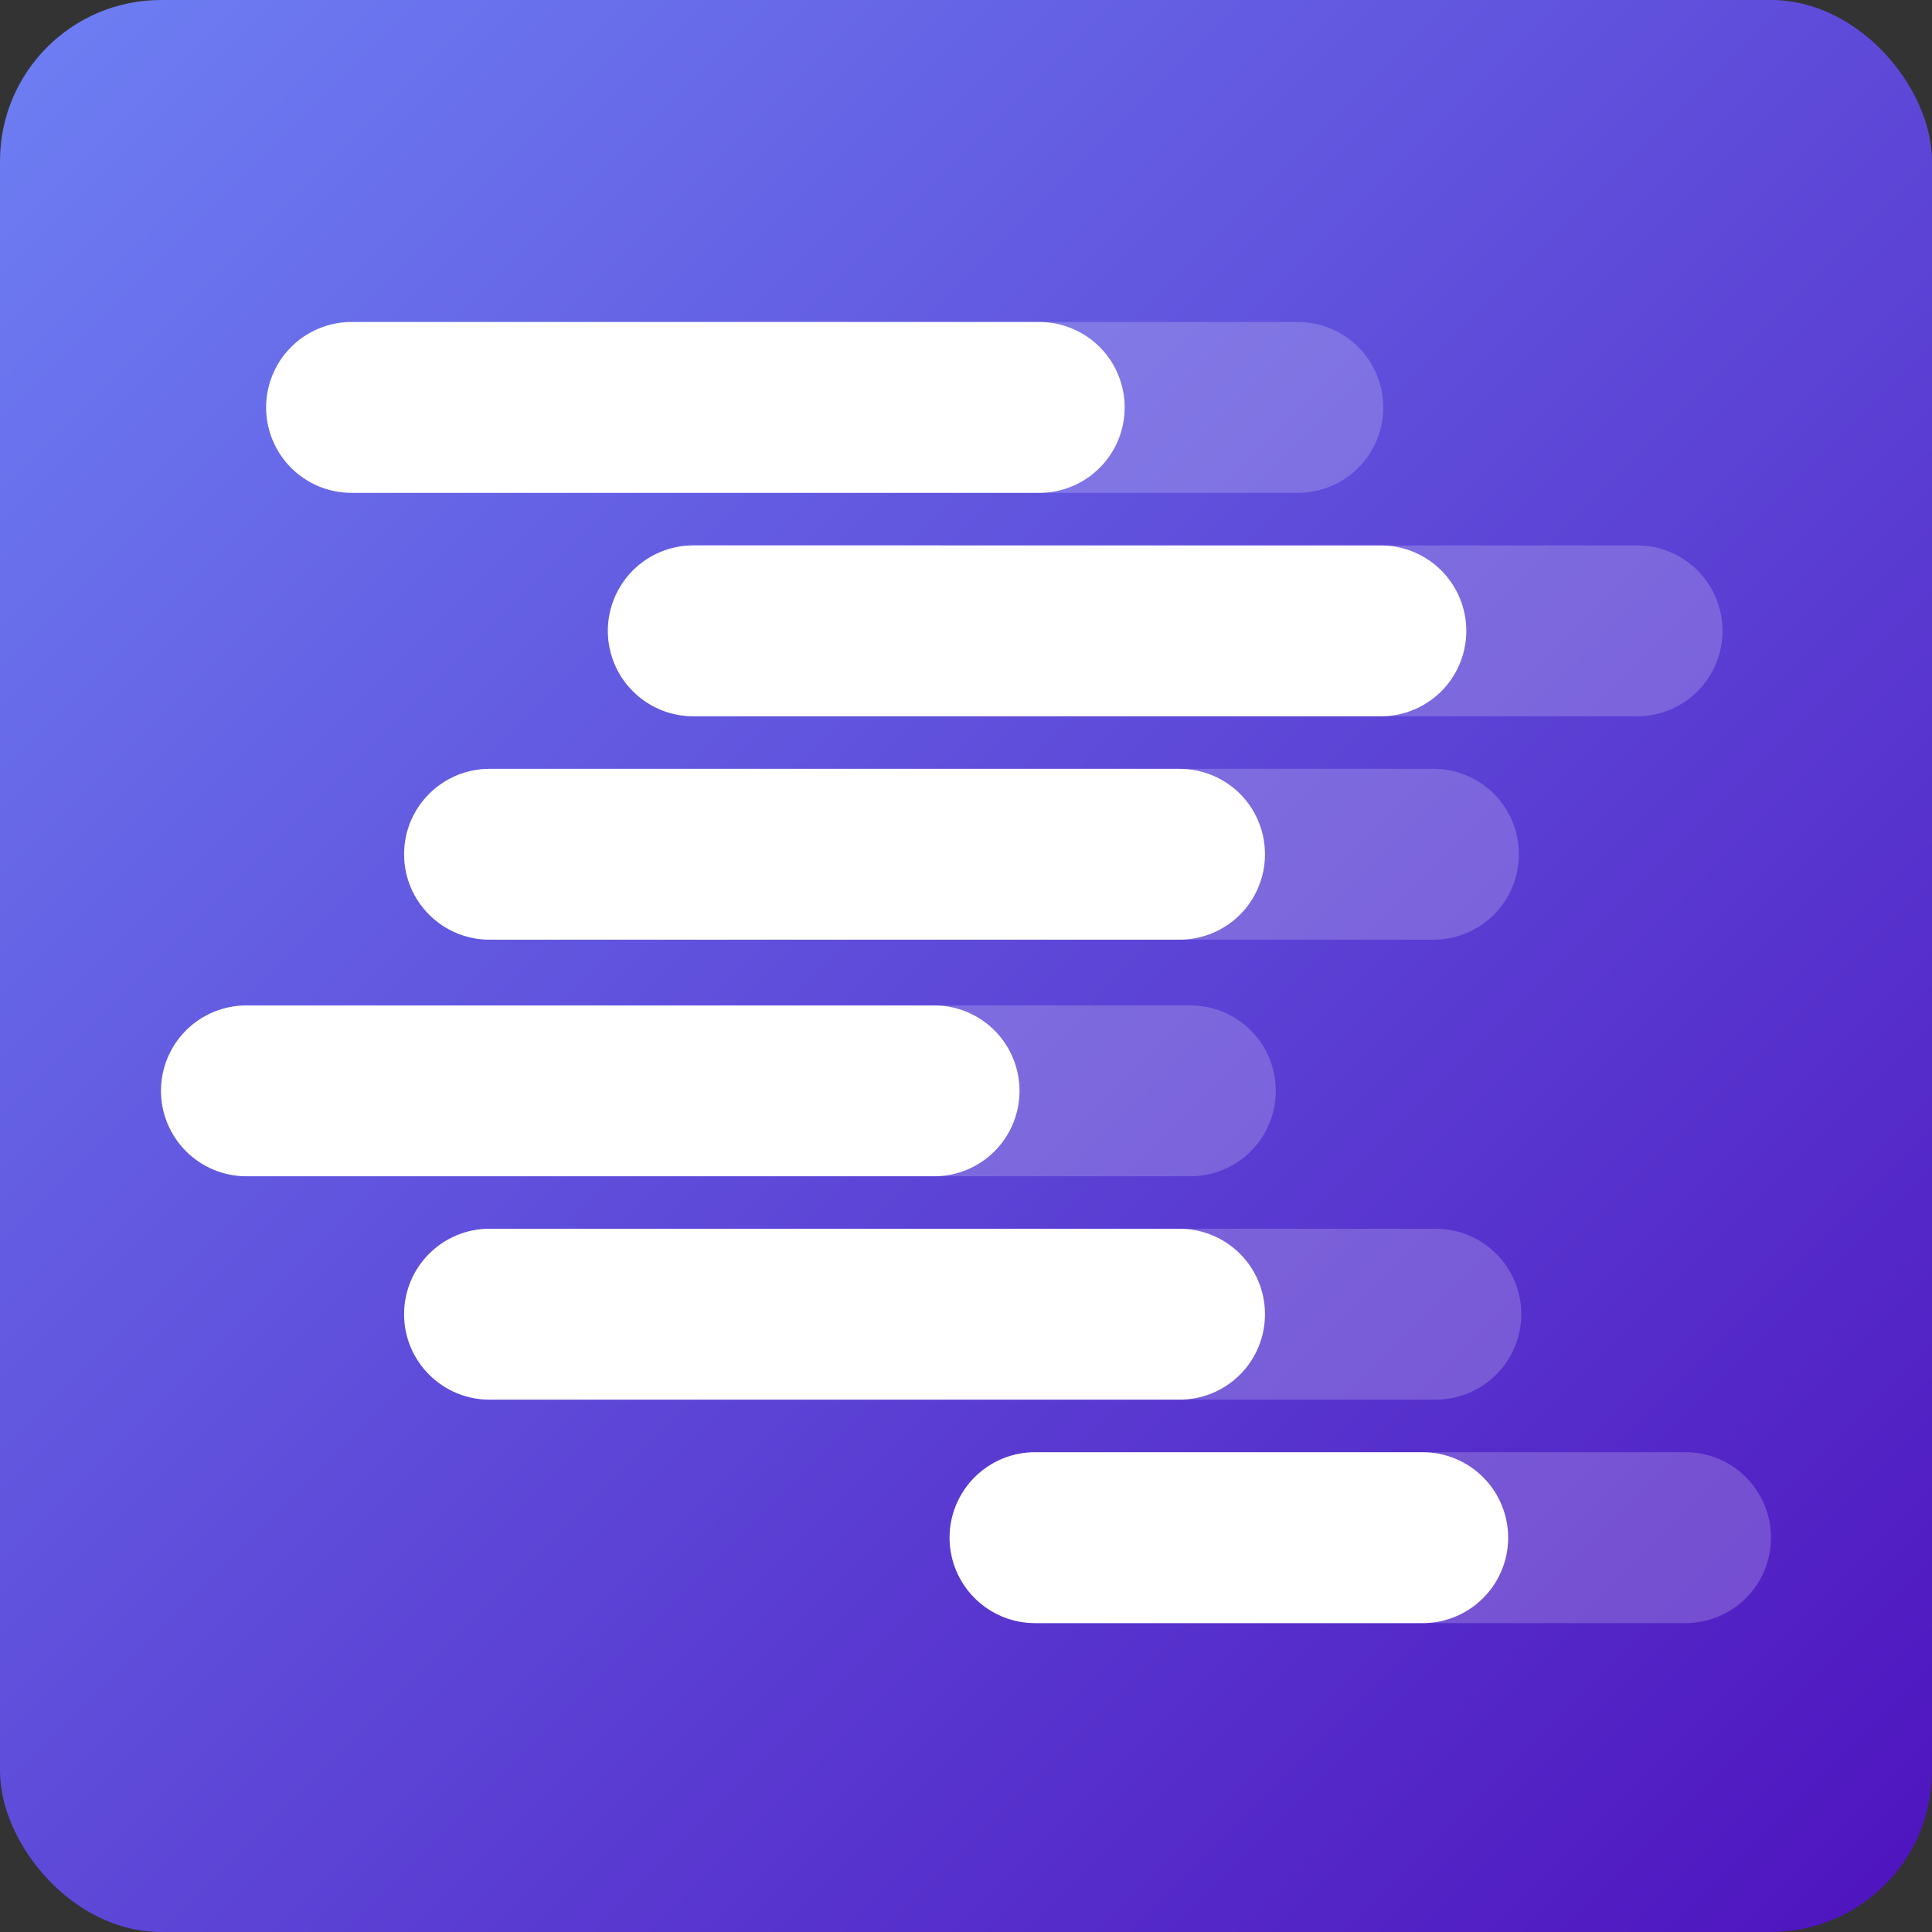
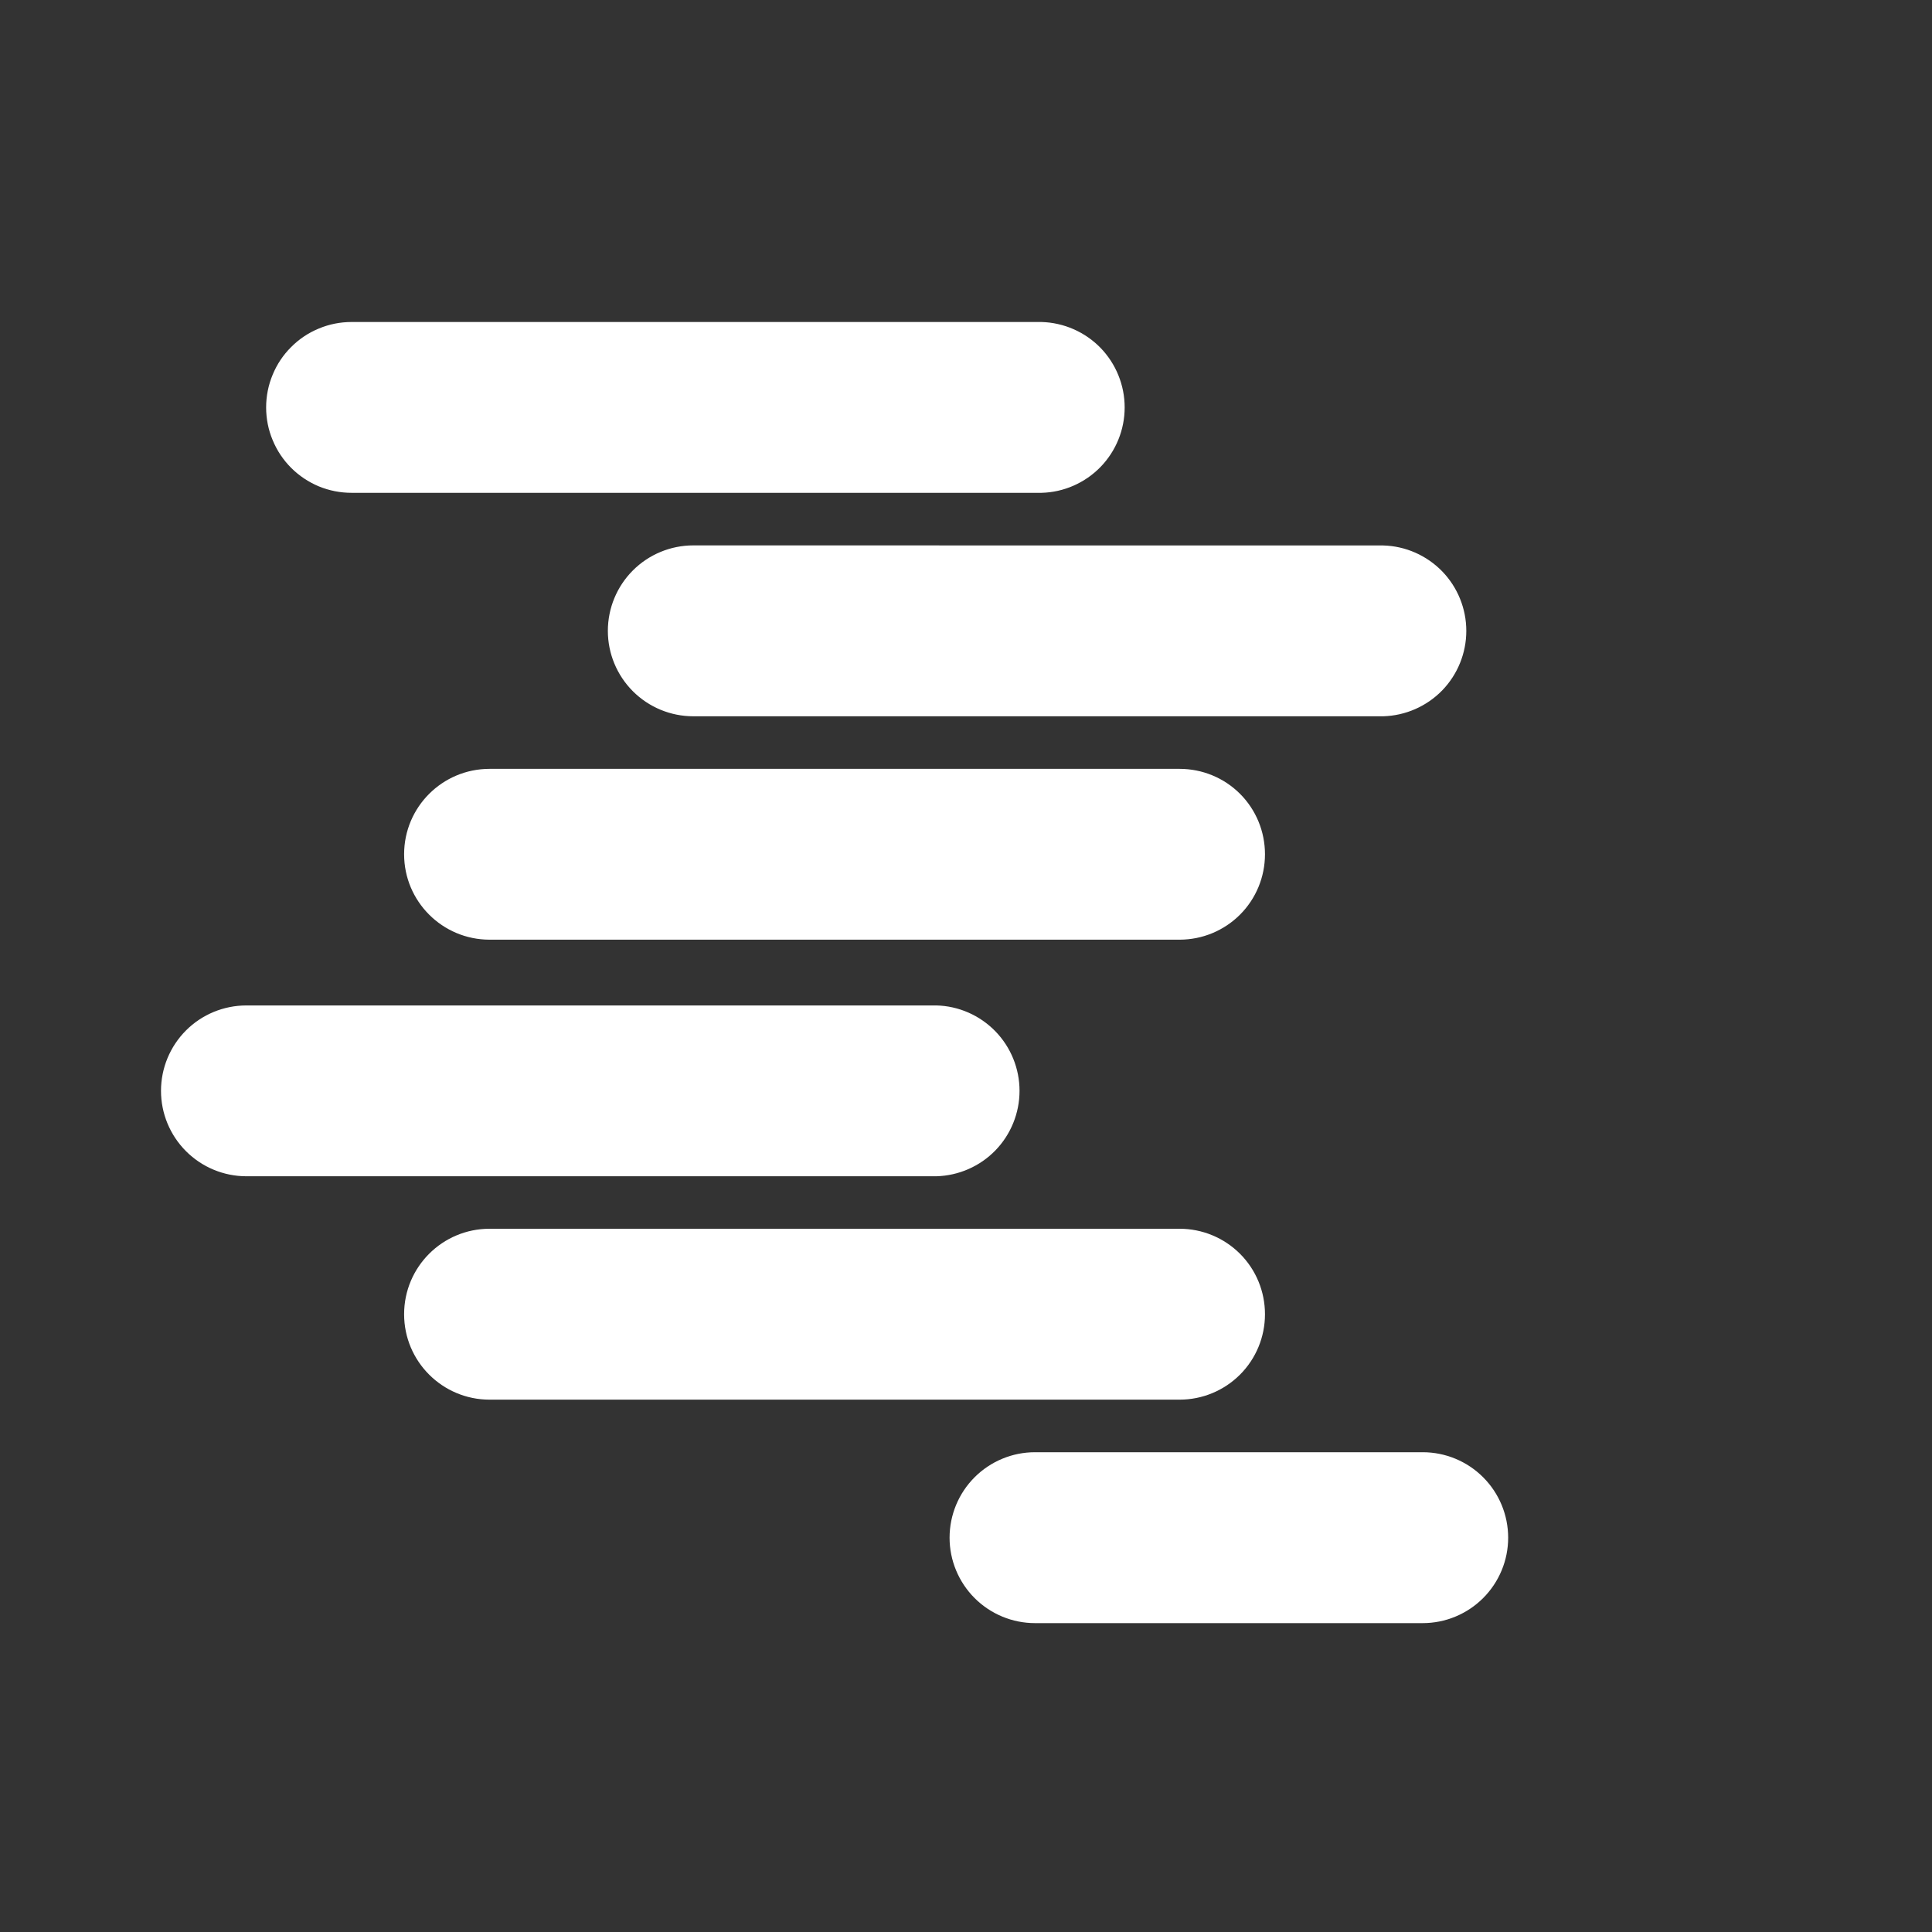
<svg xmlns="http://www.w3.org/2000/svg" width="24" height="24" viewBox="0 0 24 24" fill="none">
  <rect x="0" y="0" width="24" height="24" fill="#333333" stroke="none" />
-   <rect width="24" height="24" rx="2" fill="url(#paint0_linear_974_321445)" />
-   <path fill-rule="evenodd" clip-rule="evenodd" d="M4.367 4C4.228 4 4.09 4.027 3.961 4.081C3.832 4.134 3.715 4.212 3.617 4.311C3.518 4.409 3.44 4.526 3.387 4.655C3.333 4.784 3.306 4.922 3.306 5.061C3.306 5.201 3.333 5.339 3.387 5.467C3.44 5.596 3.518 5.713 3.617 5.812C3.715 5.91 3.832 5.988 3.961 6.042C4.09 6.095 4.228 6.122 4.367 6.122H16.122C16.404 6.122 16.674 6.011 16.873 5.812C17.072 5.613 17.183 5.343 17.183 5.061C17.183 4.78 17.072 4.51 16.873 4.311C16.674 4.112 16.404 4 16.122 4H4.367ZM8.613 6.775C8.331 6.775 8.061 6.887 7.862 7.086C7.663 7.285 7.551 7.555 7.551 7.837C7.551 8.118 7.663 8.388 7.862 8.587C8.061 8.786 8.331 8.898 8.613 8.898H20.366C20.643 8.89 20.905 8.775 21.098 8.577C21.29 8.379 21.398 8.113 21.398 7.837C21.398 7.561 21.29 7.295 21.098 7.097C20.905 6.899 20.643 6.783 20.366 6.776L8.613 6.775ZM5.02 10.612C5.02 10.026 5.495 9.551 6.082 9.551H17.836C18.113 9.558 18.375 9.674 18.568 9.872C18.761 10.07 18.868 10.335 18.868 10.612C18.868 10.888 18.761 11.154 18.568 11.352C18.375 11.55 18.113 11.665 17.836 11.673H6.082C5.496 11.673 5.02 11.198 5.02 10.612ZM3.061 12.49C2.78 12.49 2.51 12.601 2.311 12.8C2.112 12.999 2 13.269 2 13.551C2 13.832 2.112 14.102 2.311 14.301C2.51 14.5 2.78 14.612 3.061 14.612H14.816C15.093 14.604 15.355 14.489 15.548 14.291C15.741 14.093 15.848 13.827 15.848 13.551C15.848 13.274 15.741 13.009 15.548 12.811C15.355 12.613 15.093 12.497 14.816 12.49H3.061ZM5.02 16.326C5.02 15.739 5.495 15.264 6.082 15.264H17.836C18.118 15.264 18.388 15.376 18.587 15.575C18.786 15.774 18.898 16.044 18.898 16.326C18.898 16.607 18.786 16.877 18.587 17.076C18.388 17.275 18.118 17.387 17.836 17.387H6.082C5.496 17.387 5.02 16.912 5.02 16.326ZM12.857 18.04C12.576 18.04 12.306 18.152 12.107 18.351C11.908 18.55 11.796 18.82 11.796 19.102C11.796 19.383 11.908 19.653 12.107 19.852C12.306 20.051 12.576 20.163 12.857 20.163H20.939C21.22 20.163 21.49 20.051 21.689 19.852C21.888 19.653 22 19.383 22 19.102C22 18.82 21.888 18.55 21.689 18.351C21.49 18.152 21.22 18.04 20.939 18.04H12.857Z" fill="white" fill-opacity="0.2" />
  <path fill-rule="evenodd" clip-rule="evenodd" d="M4.367 4C4.228 4 4.09 4.027 3.961 4.081C3.832 4.134 3.715 4.212 3.617 4.311C3.518 4.409 3.44 4.526 3.387 4.655C3.333 4.784 3.306 4.922 3.306 5.061C3.306 5.201 3.333 5.339 3.387 5.467C3.44 5.596 3.518 5.713 3.617 5.812C3.715 5.91 3.832 5.988 3.961 6.042C4.09 6.095 4.228 6.122 4.367 6.122H12.939C13.215 6.115 13.478 5.999 13.671 5.801C13.863 5.603 13.971 5.338 13.971 5.061C13.971 4.785 13.863 4.519 13.671 4.321C13.478 4.123 13.215 4.008 12.939 4H4.367ZM8.613 6.775C8.331 6.775 8.061 6.887 7.862 7.086C7.663 7.285 7.551 7.555 7.551 7.837C7.551 8.118 7.663 8.388 7.862 8.587C8.061 8.786 8.331 8.898 8.613 8.898H17.183C17.459 8.89 17.722 8.775 17.915 8.577C18.107 8.379 18.215 8.113 18.215 7.837C18.215 7.561 18.107 7.295 17.915 7.097C17.722 6.899 17.459 6.783 17.183 6.776L8.613 6.775ZM5.02 10.612C5.02 10.026 5.495 9.551 6.082 9.551H14.653C14.935 9.551 15.205 9.662 15.404 9.861C15.603 10.06 15.714 10.33 15.714 10.612C15.714 10.893 15.603 11.163 15.404 11.362C15.205 11.561 14.935 11.673 14.653 11.673H6.082C5.496 11.673 5.02 11.198 5.02 10.612ZM3.061 12.49C2.78 12.49 2.51 12.601 2.311 12.8C2.112 12.999 2 13.269 2 13.551C2 13.832 2.112 14.102 2.311 14.301C2.51 14.5 2.78 14.612 3.061 14.612H11.633C11.91 14.604 12.172 14.489 12.365 14.291C12.557 14.093 12.665 13.827 12.665 13.551C12.665 13.274 12.557 13.009 12.365 12.811C12.172 12.613 11.91 12.497 11.633 12.49H3.061ZM5.02 16.326C5.02 15.739 5.495 15.264 6.082 15.264H14.653C14.935 15.264 15.205 15.376 15.404 15.575C15.603 15.774 15.714 16.044 15.714 16.326C15.714 16.607 15.603 16.877 15.404 17.076C15.205 17.275 14.935 17.387 14.653 17.387H6.082C5.496 17.387 5.02 16.912 5.02 16.326ZM12.857 18.04C12.576 18.04 12.306 18.152 12.107 18.351C11.908 18.55 11.796 18.82 11.796 19.102C11.796 19.383 11.908 19.653 12.107 19.852C12.306 20.051 12.576 20.163 12.857 20.163H17.674C17.955 20.163 18.225 20.051 18.424 19.852C18.623 19.653 18.735 19.383 18.735 19.102C18.735 18.82 18.623 18.55 18.424 18.351C18.225 18.152 17.955 18.04 17.674 18.04H12.857Z" fill="white" />
  <defs>
    <linearGradient id="paint0_linear_974_321445" x1="0.5" y1="0.5" x2="24" y2="24" gradientUnits="userSpaceOnUse">
      <stop stop-color="#6D7DF2" />
      <stop offset="1" stop-color="#4E13BE" />
    </linearGradient>
  </defs>
</svg>